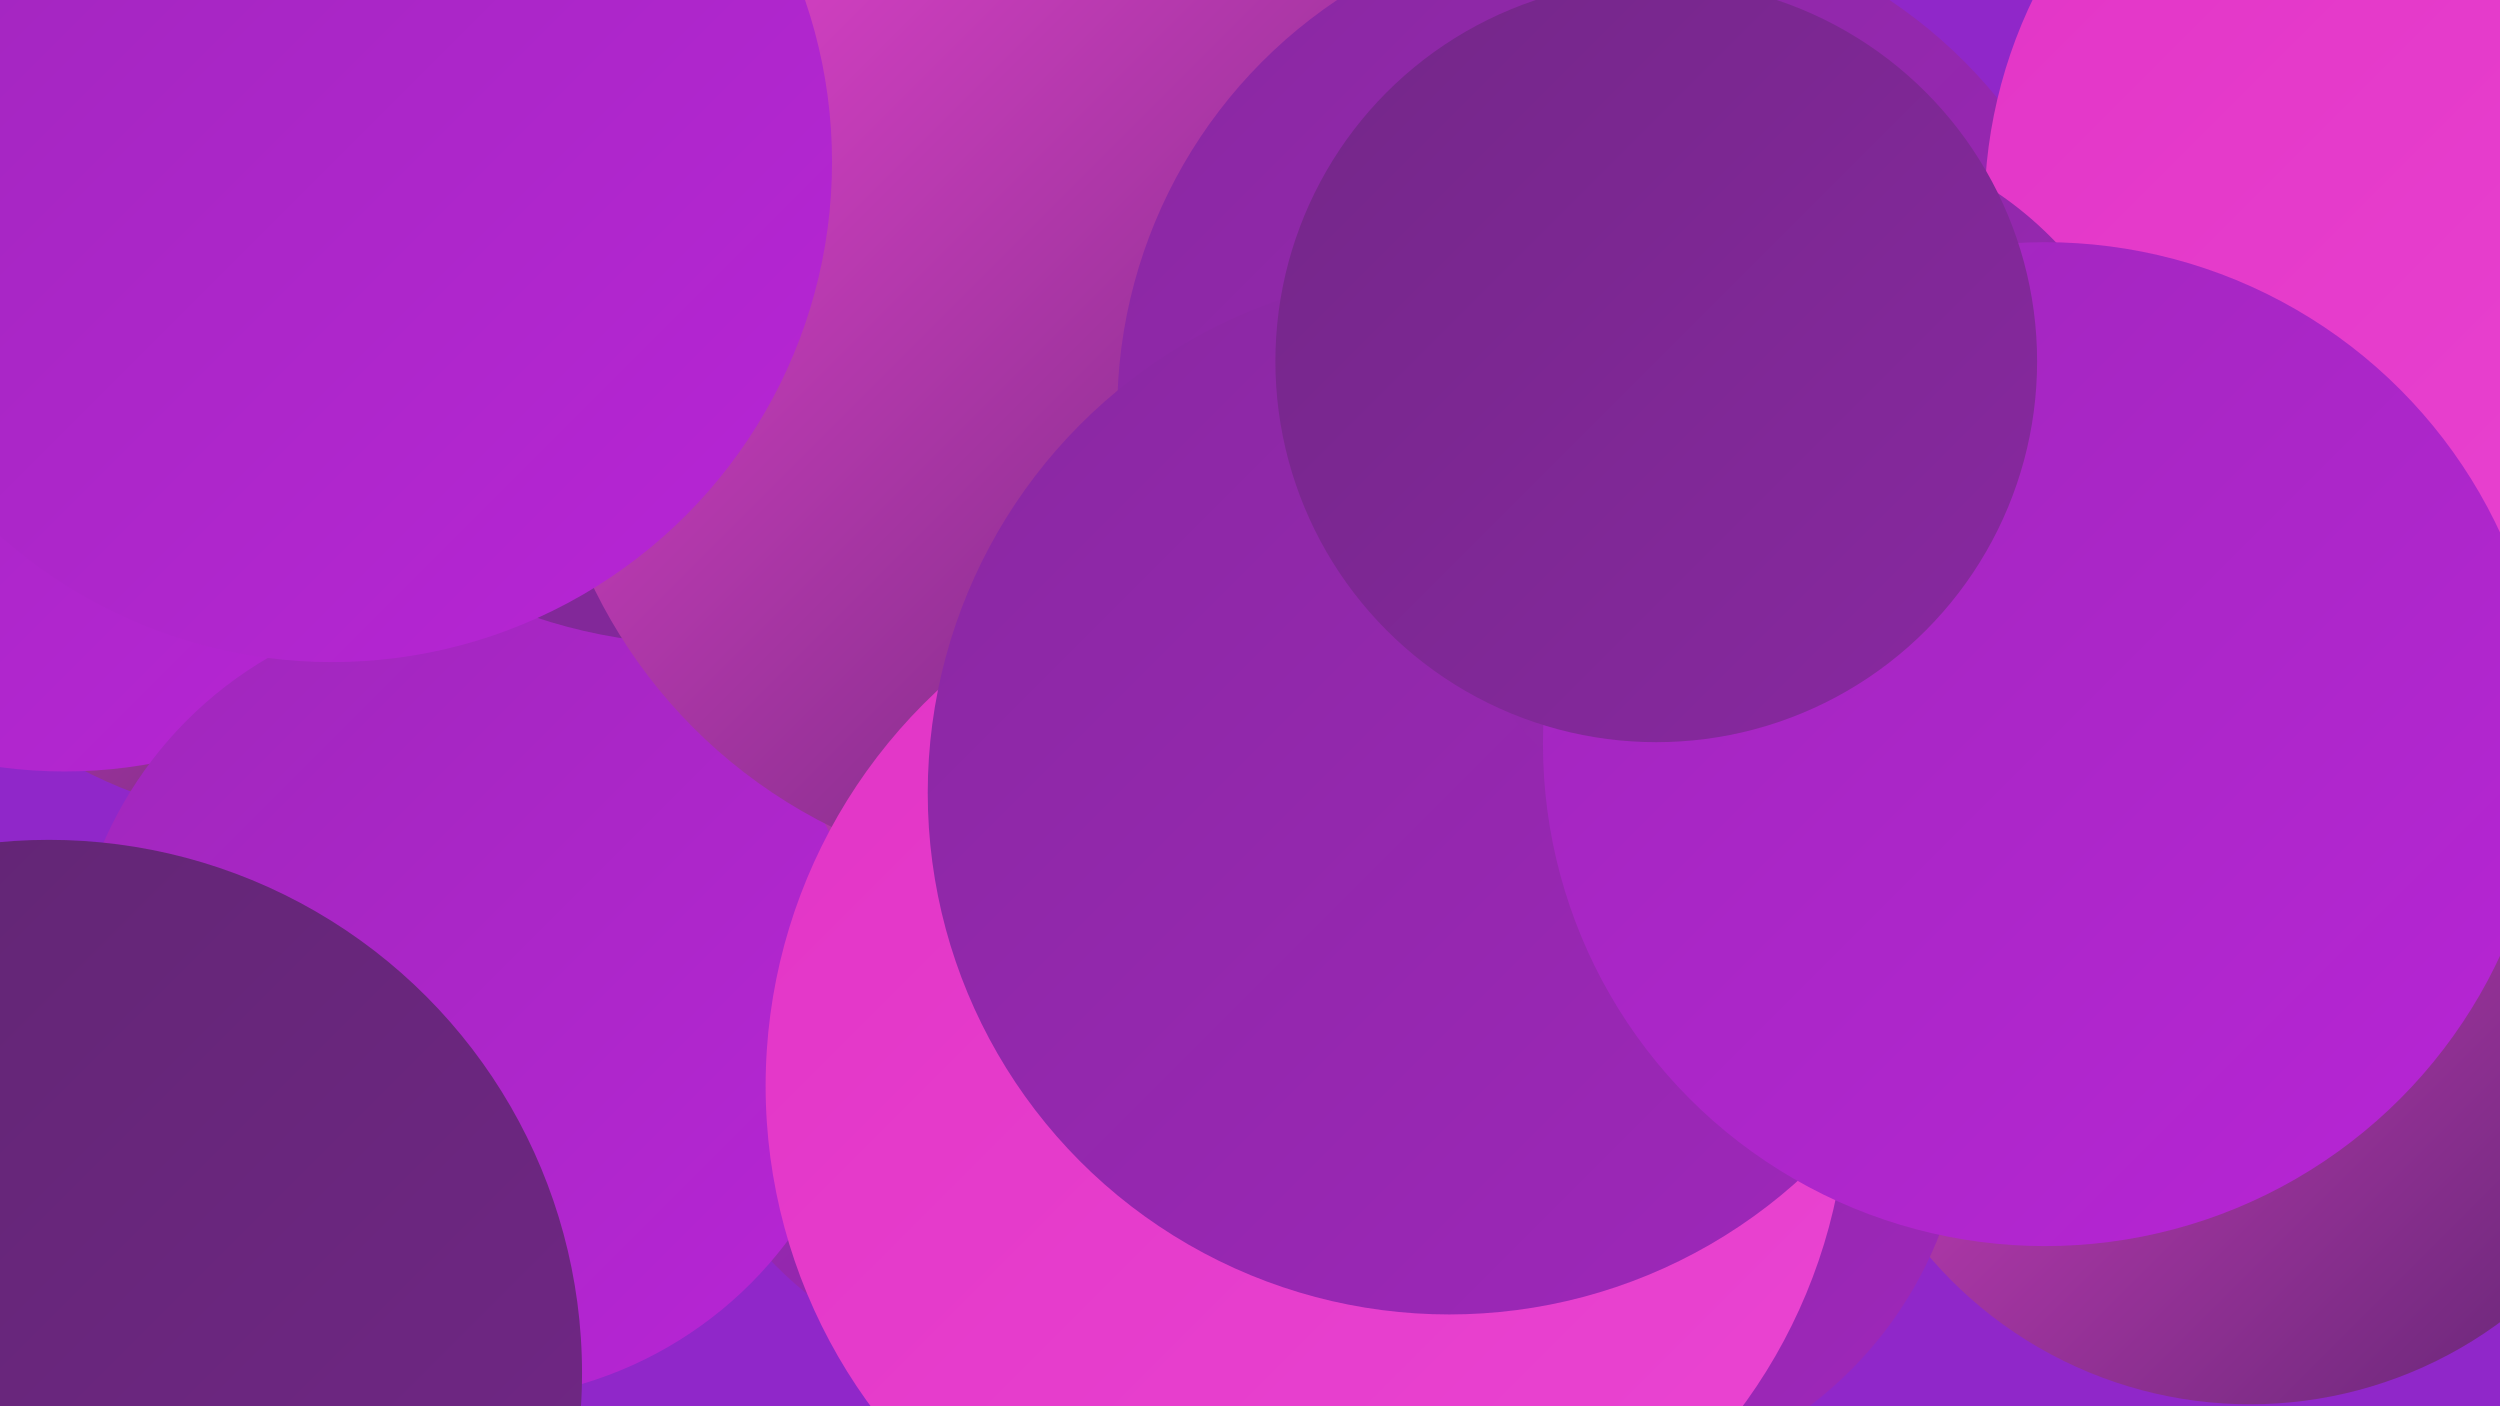
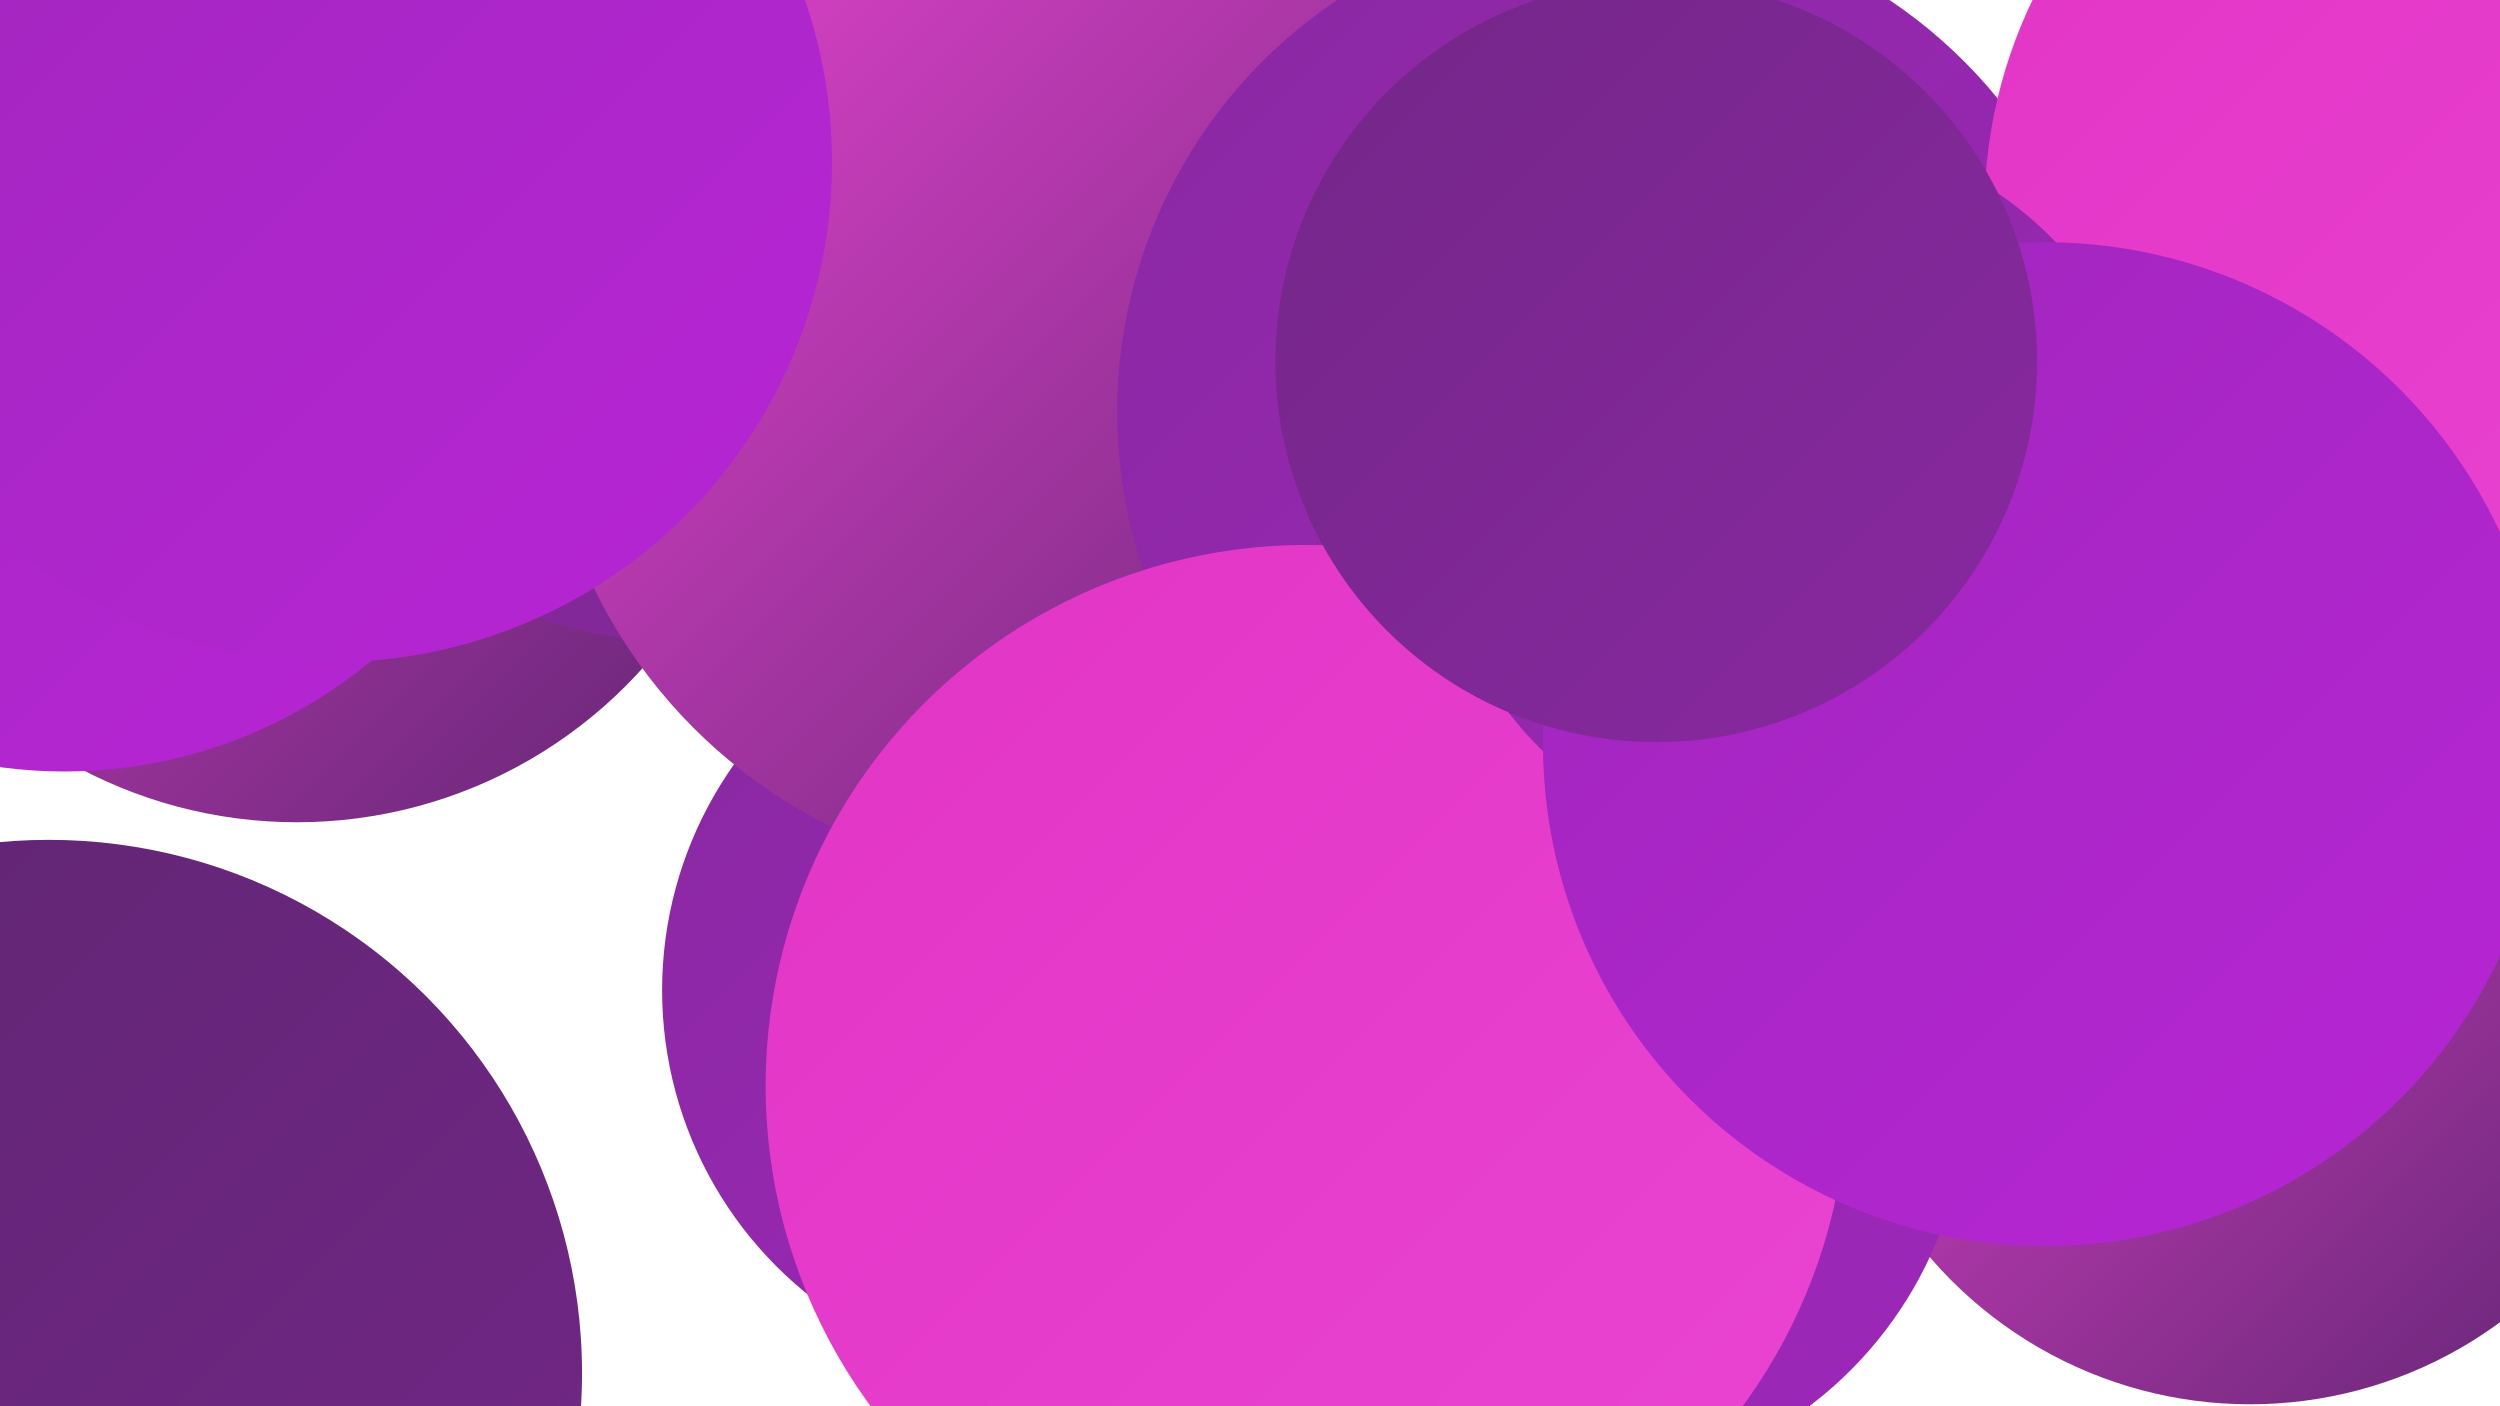
<svg xmlns="http://www.w3.org/2000/svg" width="1280" height="720">
  <defs>
    <linearGradient id="grad0" x1="0%" y1="0%" x2="100%" y2="100%">
      <stop offset="0%" style="stop-color:#5f2571;stop-opacity:1" />
      <stop offset="100%" style="stop-color:#732788;stop-opacity:1" />
    </linearGradient>
    <linearGradient id="grad1" x1="0%" y1="0%" x2="100%" y2="100%">
      <stop offset="0%" style="stop-color:#732788;stop-opacity:1" />
      <stop offset="100%" style="stop-color:#8928a1;stop-opacity:1" />
    </linearGradient>
    <linearGradient id="grad2" x1="0%" y1="0%" x2="100%" y2="100%">
      <stop offset="0%" style="stop-color:#8928a1;stop-opacity:1" />
      <stop offset="100%" style="stop-color:#9f27bb;stop-opacity:1" />
    </linearGradient>
    <linearGradient id="grad3" x1="0%" y1="0%" x2="100%" y2="100%">
      <stop offset="0%" style="stop-color:#9f27bb;stop-opacity:1" />
      <stop offset="100%" style="stop-color:#b825d6;stop-opacity:1" />
    </linearGradient>
    <linearGradient id="grad4" x1="0%" y1="0%" x2="100%" y2="100%">
      <stop offset="0%" style="stop-color:#b825d6;stop-opacity:1" />
      <stop offset="100%" style="stop-color:#e234c6;stop-opacity:1" />
    </linearGradient>
    <linearGradient id="grad5" x1="0%" y1="0%" x2="100%" y2="100%">
      <stop offset="0%" style="stop-color:#e234c6;stop-opacity:1" />
      <stop offset="100%" style="stop-color:#ea45d2;stop-opacity:1" />
    </linearGradient>
    <linearGradient id="grad6" x1="0%" y1="0%" x2="100%" y2="100%">
      <stop offset="0%" style="stop-color:#ea45d2;stop-opacity:1" />
      <stop offset="100%" style="stop-color:#5f2571;stop-opacity:1" />
    </linearGradient>
  </defs>
-   <rect width="1280" height="720" fill="#9027c9" />
  <circle cx="539" cy="507" r="200" fill="url(#grad2)" />
  <circle cx="152" cy="183" r="238" fill="url(#grad6)" />
  <circle cx="33" cy="149" r="246" fill="url(#grad3)" />
-   <circle cx="651" cy="269" r="277" fill="url(#grad6)" />
-   <circle cx="240" cy="513" r="204" fill="url(#grad3)" />
  <circle cx="1152" cy="503" r="216" fill="url(#grad6)" />
  <circle cx="804" cy="558" r="203" fill="url(#grad2)" />
  <circle cx="25" cy="703" r="273" fill="url(#grad0)" />
  <circle cx="360" cy="59" r="271" fill="url(#grad1)" />
  <circle cx="659" cy="14" r="236" fill="url(#grad1)" />
  <circle cx="544" cy="184" r="267" fill="url(#grad6)" />
  <circle cx="826" cy="211" r="254" fill="url(#grad2)" />
  <circle cx="1265" cy="108" r="249" fill="url(#grad5)" />
  <circle cx="170" cy="83" r="256" fill="url(#grad3)" />
  <circle cx="669" cy="556" r="277" fill="url(#grad5)" />
-   <circle cx="888" cy="328" r="253" fill="url(#grad0)" />
-   <circle cx="742" cy="406" r="267" fill="url(#grad2)" />
  <circle cx="919" cy="252" r="185" fill="url(#grad2)" />
  <circle cx="1047" cy="381" r="257" fill="url(#grad3)" />
  <circle cx="848" cy="185" r="195" fill="url(#grad1)" />
</svg>